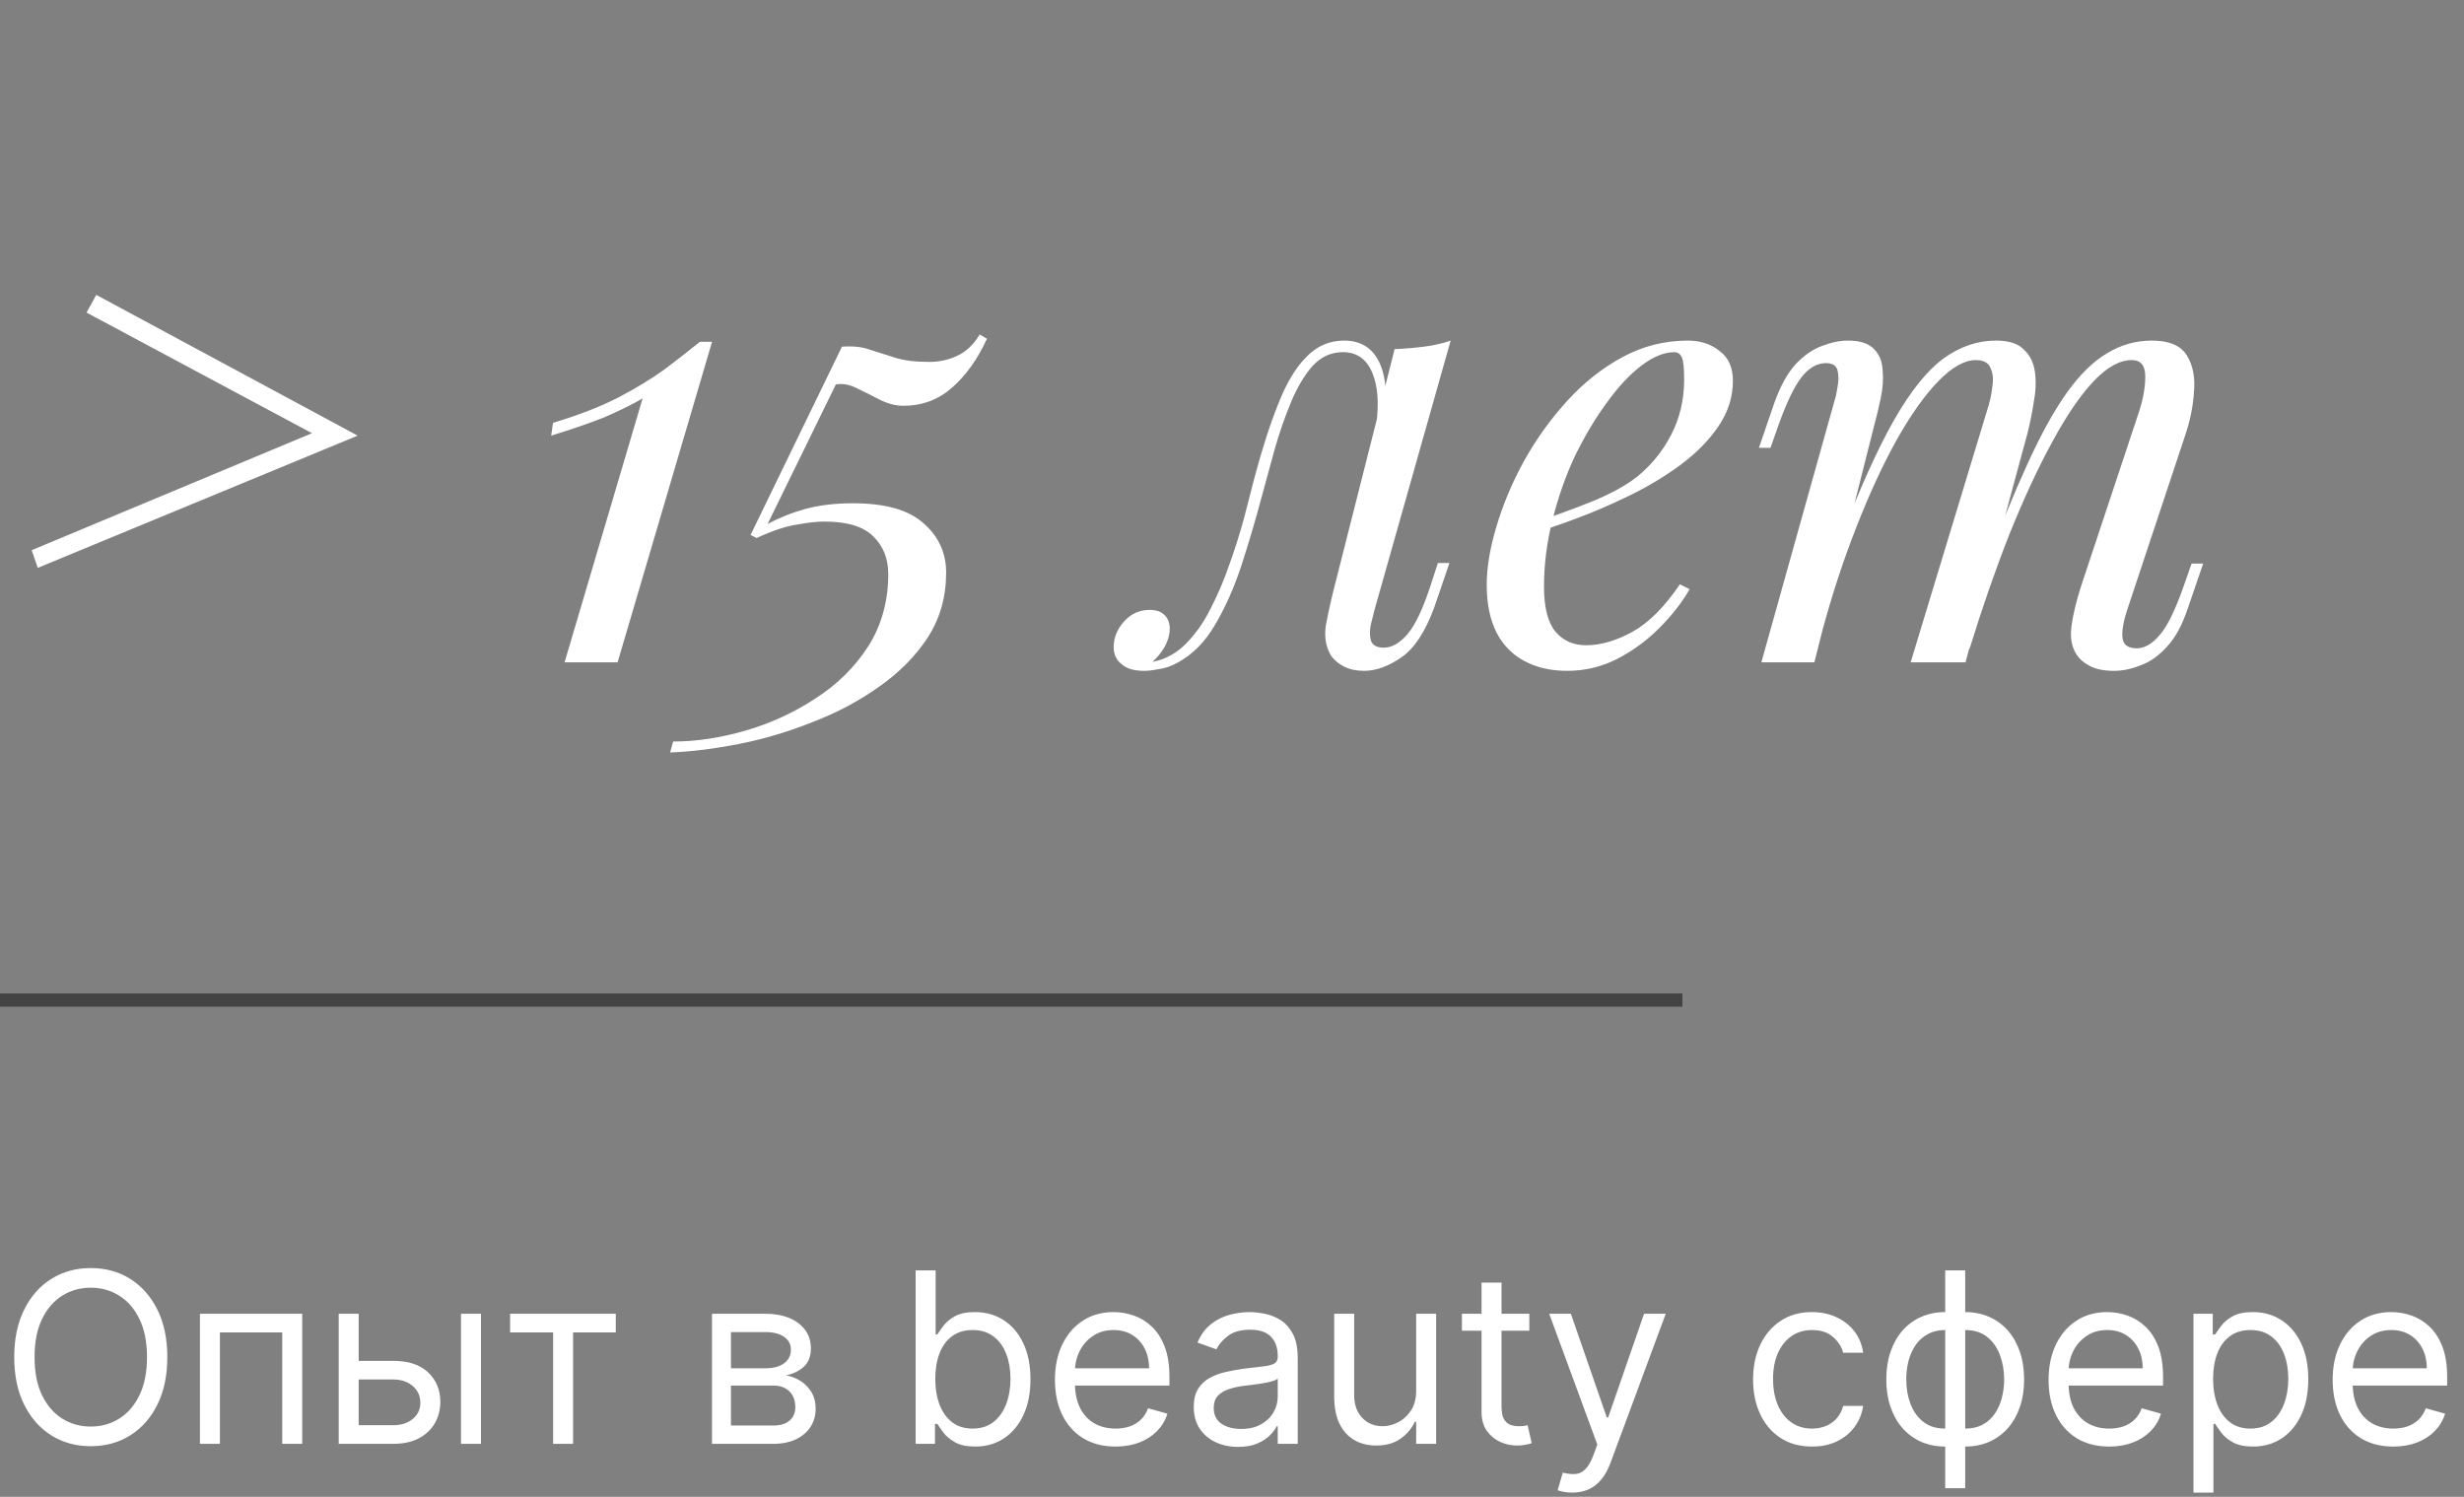
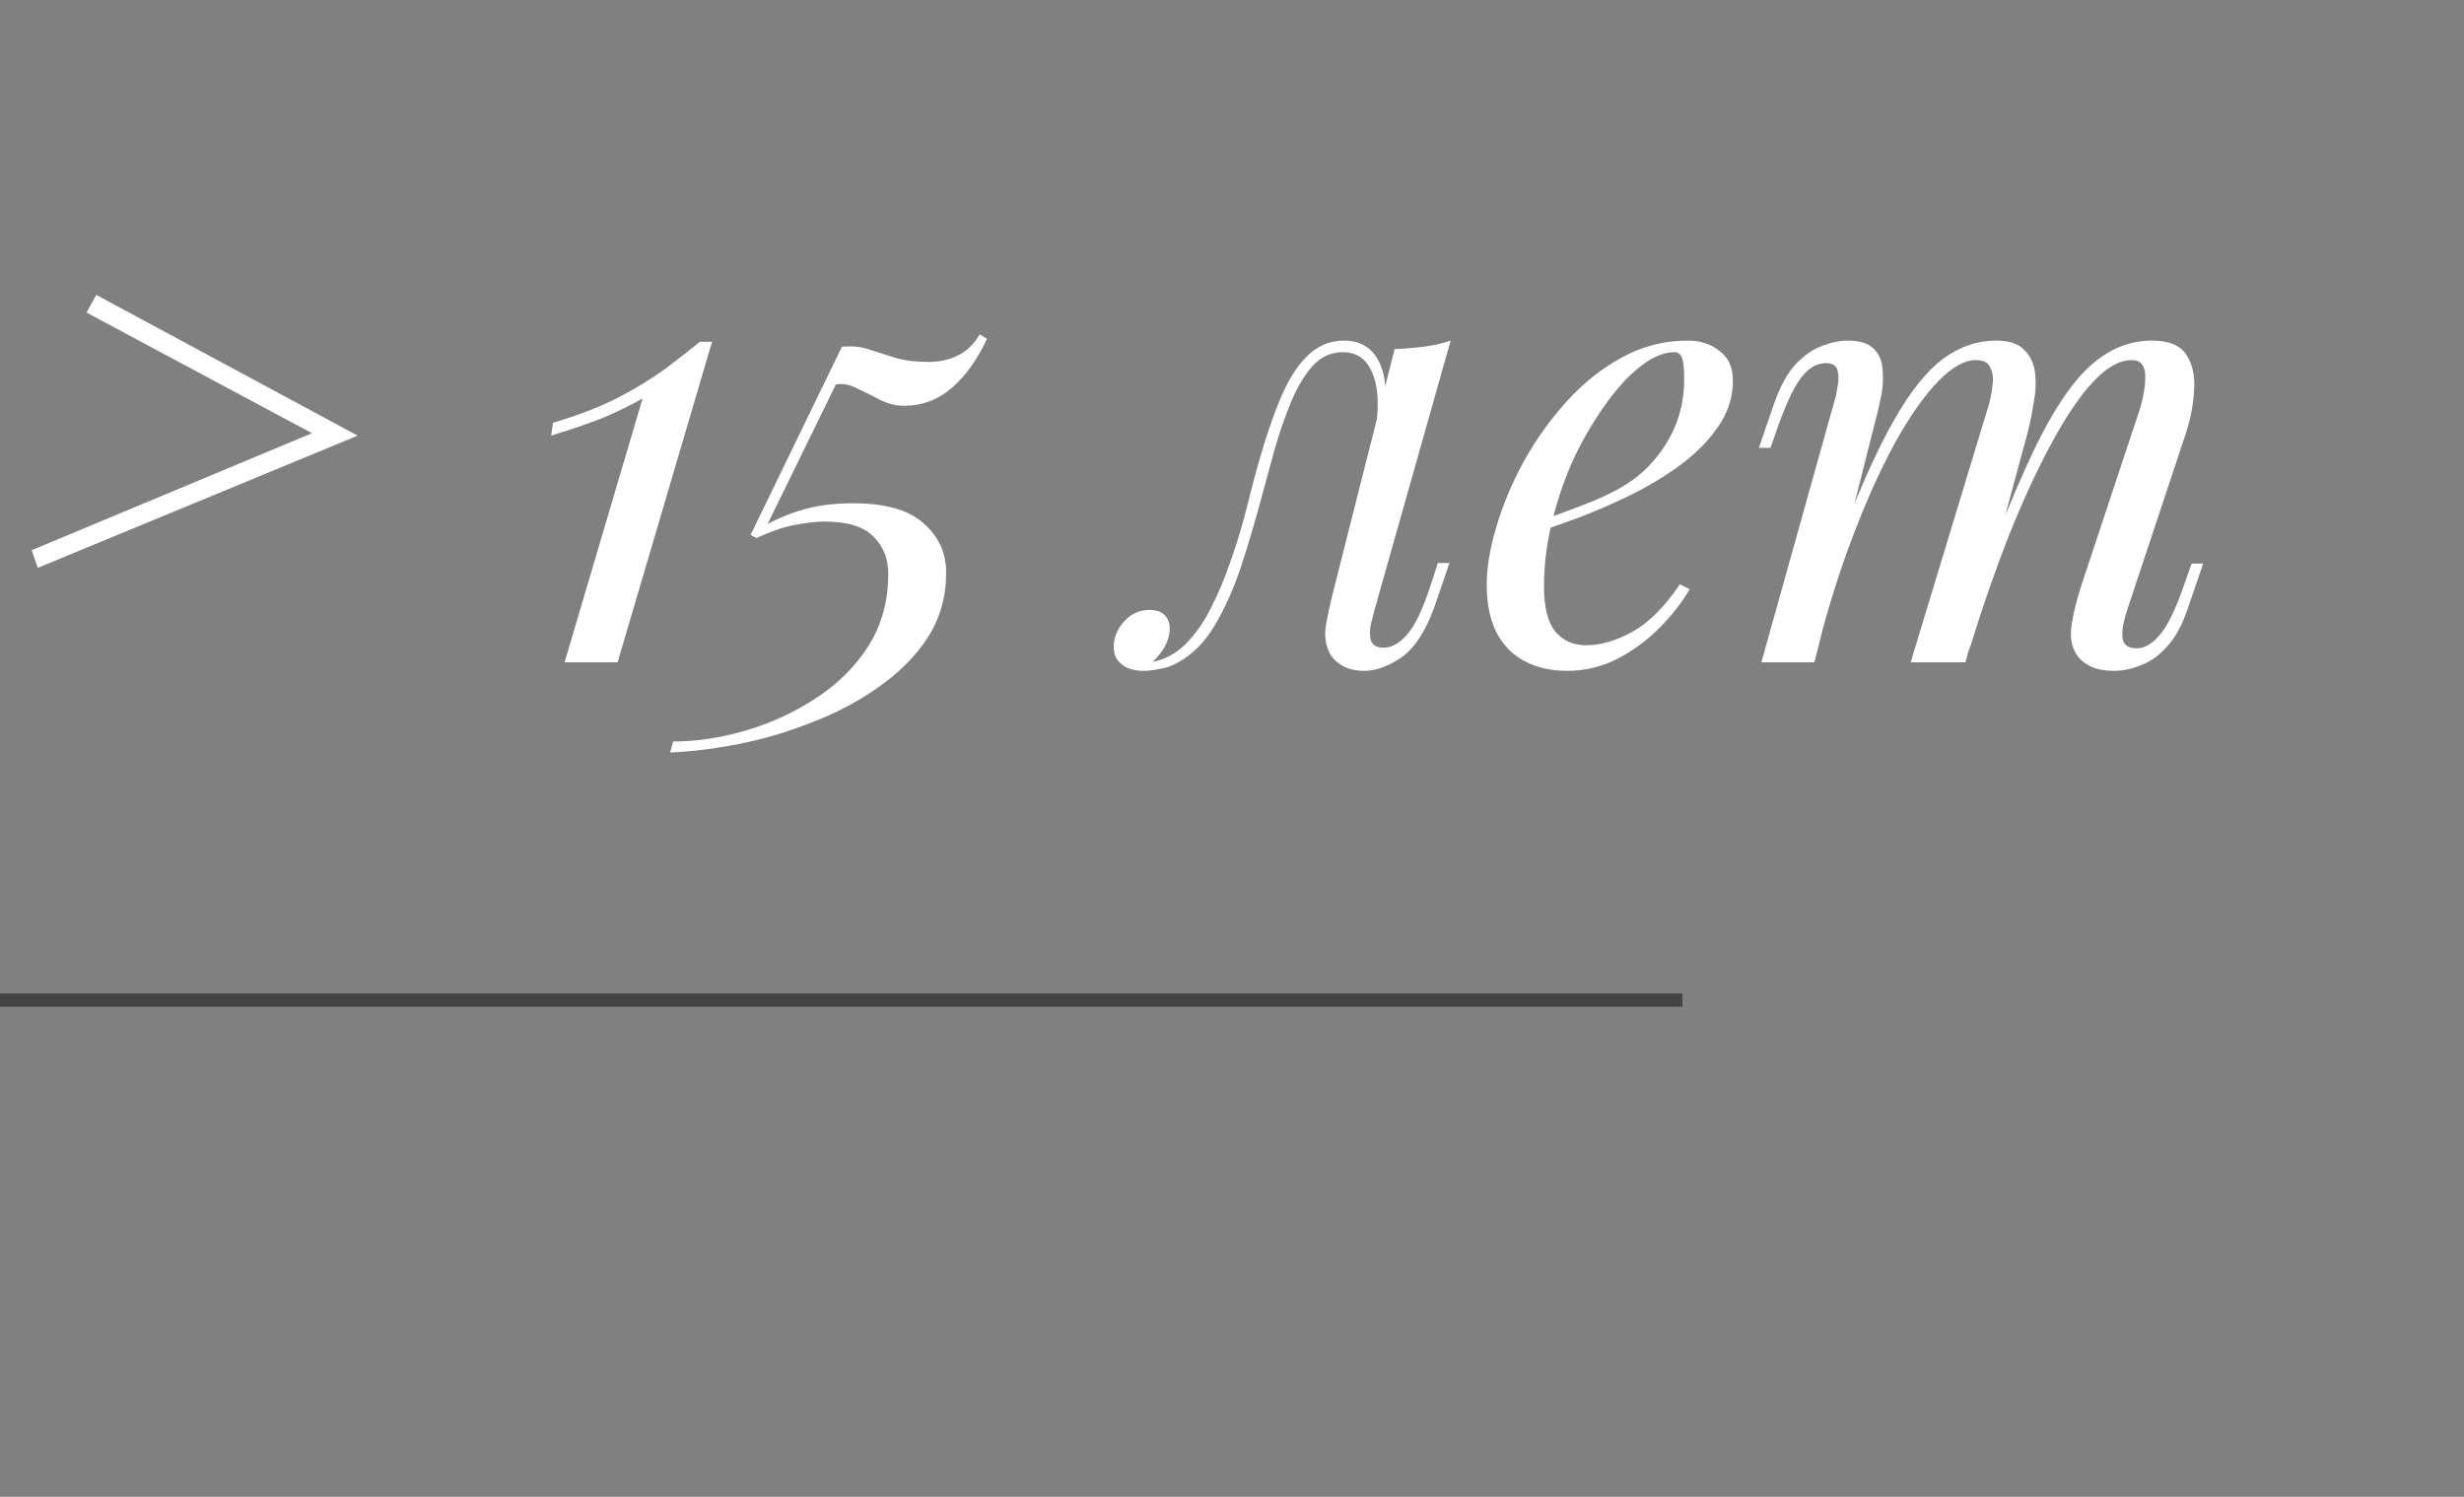
<svg xmlns="http://www.w3.org/2000/svg" width="186" height="113" viewBox="0 0 186 113" fill="none">
  <rect x="0" y="0" width="186" height="113" fill="#808080" stroke="none" />
  <path d="M2.852 42.87L2.392 41.536L23.552 32.704L6.532 23.596L7.268 22.262L27.002 32.888L2.852 42.87ZM53.751 25.804L46.621 50H42.619L48.507 30.082C47.648 30.573 46.682 31.048 45.609 31.508C44.535 31.937 43.201 32.397 41.607 32.888L41.745 31.922C43.677 31.339 45.302 30.711 46.621 30.036C47.97 29.331 49.135 28.625 50.117 27.92C51.098 27.184 52.003 26.479 52.831 25.804H53.751ZM73.953 25.252L74.504 25.574C73.799 27.107 72.925 28.334 71.882 29.254C70.84 30.174 69.613 30.634 68.203 30.634C67.62 30.634 67.022 30.481 66.409 30.174C65.826 29.867 65.243 29.576 64.66 29.3C64.109 29.024 63.587 28.932 63.096 29.024L57.944 39.558C58.864 39.067 59.831 38.684 60.843 38.408C61.885 38.132 63.066 37.994 64.385 37.994C66.838 37.994 68.617 38.5 69.721 39.512C70.855 40.493 71.422 41.735 71.422 43.238C71.422 45.047 70.963 46.673 70.043 48.114C69.123 49.525 67.896 50.767 66.362 51.84C64.86 52.913 63.188 53.803 61.349 54.508C59.508 55.244 57.653 55.796 55.782 56.164C53.912 56.532 52.179 56.747 50.584 56.808L50.815 55.98C52.562 55.98 54.387 55.704 56.288 55.152C58.19 54.6 59.953 53.787 61.578 52.714C63.204 51.671 64.522 50.368 65.534 48.804C66.546 47.209 67.052 45.385 67.052 43.33C67.052 42.165 66.669 41.214 65.903 40.478C65.166 39.742 63.94 39.374 62.222 39.374C61.67 39.374 60.98 39.451 60.153 39.604C59.325 39.727 58.312 40.064 57.117 40.616L56.657 40.386L63.556 26.172C64.385 26.111 65.09 26.187 65.672 26.402C66.255 26.586 66.884 26.785 67.558 27C68.233 27.215 69.092 27.322 70.135 27.322C70.901 27.322 71.606 27.169 72.251 26.862C72.925 26.555 73.493 26.019 73.953 25.252ZM103.757 46.044C103.695 46.32 103.603 46.688 103.481 47.148C103.389 47.577 103.389 47.976 103.481 48.344C103.603 48.712 103.925 48.896 104.447 48.896C105.06 48.896 105.658 48.559 106.241 47.884C106.823 47.209 107.406 45.983 107.989 44.204L108.541 42.502H109.415L108.265 45.86C107.59 47.7 106.762 48.957 105.781 49.632C104.799 50.307 103.864 50.644 102.975 50.644C102.392 50.644 101.886 50.537 101.457 50.322C101.027 50.107 100.69 49.816 100.445 49.448C100.046 48.743 99.939 47.93 100.123 47.01C100.307 46.059 100.521 45.109 100.767 44.158L105.275 26.356C106.011 26.325 106.747 26.264 107.483 26.172C108.219 26.08 108.893 25.927 109.507 25.712L103.757 46.044ZM87.059 49.954C87.979 49.77 88.791 49.325 89.497 48.62C90.233 47.884 90.861 46.995 91.383 45.952C91.935 44.879 92.41 43.759 92.809 42.594C93.238 41.398 93.606 40.233 93.913 39.098C94.219 37.933 94.48 36.921 94.695 36.062C95.277 33.885 95.875 32.029 96.489 30.496C97.102 28.932 97.807 27.751 98.605 26.954C99.402 26.126 100.353 25.712 101.457 25.712C102.714 25.712 103.603 26.264 104.125 27.368C104.646 28.472 104.738 29.929 104.401 31.738L103.895 32.014C104.109 30.389 104.002 29.085 103.573 28.104C103.143 27.092 102.407 26.586 101.365 26.586C100.475 26.586 99.709 26.939 99.065 27.644C98.451 28.349 97.915 29.254 97.455 30.358C96.995 31.462 96.581 32.658 96.213 33.946C95.875 35.203 95.553 36.384 95.247 37.488C94.756 39.328 94.235 41.091 93.683 42.778C93.131 44.434 92.471 45.906 91.705 47.194C90.969 48.451 90.049 49.387 88.945 50C88.454 50.276 87.979 50.445 87.519 50.506C87.059 50.598 86.675 50.644 86.369 50.644C85.602 50.644 85.035 50.475 84.667 50.138C84.268 49.831 84.069 49.402 84.069 48.85C84.069 48.145 84.329 47.501 84.851 46.918C85.372 46.335 86.016 46.044 86.783 46.044C87.304 46.044 87.687 46.182 87.933 46.458C88.178 46.703 88.301 47.041 88.301 47.47C88.301 47.899 88.178 48.344 87.933 48.804C87.687 49.233 87.381 49.617 87.013 49.954C87.013 49.954 87.028 49.954 87.059 49.954ZM115.54 39.558C117.257 38.975 118.806 38.408 120.186 37.856C121.596 37.273 122.716 36.66 123.544 36.016C124.648 35.127 125.522 34.053 126.166 32.796C126.81 31.539 127.132 30.159 127.132 28.656C127.132 27.767 127.07 27.199 126.948 26.954C126.825 26.709 126.641 26.586 126.396 26.586C125.629 26.586 124.801 26.923 123.912 27.598C123.022 28.273 122.148 29.208 121.29 30.404C120.431 31.569 119.634 32.903 118.898 34.406C118.192 35.909 117.625 37.519 117.196 39.236C116.766 40.923 116.552 42.609 116.552 44.296C116.552 45.86 116.843 46.995 117.426 47.7C118.008 48.375 118.775 48.712 119.726 48.712C120.83 48.712 121.995 48.375 123.222 47.7C124.448 47.025 125.644 45.829 126.81 44.112L127.546 44.48C126.963 45.492 126.196 46.473 125.246 47.424C124.295 48.375 123.222 49.157 122.026 49.77C120.86 50.353 119.618 50.644 118.3 50.644C117.073 50.644 116 50.399 115.08 49.908C114.16 49.417 113.454 48.697 112.964 47.746C112.473 46.765 112.228 45.569 112.228 44.158C112.228 42.839 112.473 41.367 112.964 39.742C113.454 38.086 114.144 36.445 115.034 34.82C115.954 33.164 117.042 31.646 118.3 30.266C119.557 28.886 120.952 27.782 122.486 26.954C124.019 26.126 125.66 25.712 127.408 25.712C128.358 25.712 129.156 25.973 129.8 26.494C130.474 26.985 130.812 27.736 130.812 28.748C130.812 29.975 130.444 31.125 129.708 32.198C129.002 33.241 128.052 34.207 126.856 35.096C125.69 35.955 124.418 36.721 123.038 37.396C121.658 38.071 120.308 38.653 118.99 39.144C117.671 39.635 116.506 40.033 115.494 40.34L115.54 39.558ZM136.962 50H132.96L138.48 30.266C138.572 29.99 138.649 29.637 138.71 29.208C138.802 28.748 138.802 28.334 138.71 27.966C138.618 27.598 138.327 27.414 137.836 27.414C137.162 27.414 136.548 27.767 135.996 28.472C135.444 29.177 134.862 30.389 134.248 32.106L133.65 33.808H132.776L133.926 30.45C134.386 29.162 134.923 28.181 135.536 27.506C136.18 26.831 136.84 26.371 137.514 26.126C138.22 25.85 138.879 25.712 139.492 25.712C140.412 25.712 141.072 25.927 141.47 26.356C141.869 26.755 142.084 27.291 142.114 27.966C142.176 28.61 142.13 29.3 141.976 30.036C141.823 30.772 141.654 31.477 141.47 32.152L136.962 50ZM149.98 31.048C150.195 30.404 150.333 29.791 150.394 29.208C150.486 28.625 150.44 28.15 150.256 27.782C150.103 27.383 149.735 27.184 149.152 27.184C148.294 27.184 147.343 27.721 146.3 28.794C145.288 29.837 144.246 31.309 143.172 33.21C142.13 35.081 141.118 37.273 140.136 39.788C139.155 42.272 138.281 44.94 137.514 47.792L139.032 40.432C140.443 36.752 141.762 33.839 142.988 31.692C144.215 29.545 145.442 28.012 146.668 27.092C147.926 26.172 149.26 25.712 150.67 25.712C151.652 25.712 152.357 25.942 152.786 26.402C153.246 26.831 153.522 27.399 153.614 28.104C153.706 28.809 153.676 29.561 153.522 30.358C153.4 31.155 153.246 31.922 153.062 32.658L148.37 50H144.23L149.98 31.048ZM161.48 31.048C161.787 30.097 161.94 29.223 161.94 28.426C161.94 27.598 161.603 27.184 160.928 27.184C160.008 27.184 159.042 27.721 158.03 28.794C157.018 29.867 155.976 31.401 154.902 33.394C153.829 35.357 152.756 37.672 151.682 40.34C150.64 42.977 149.628 45.891 148.646 49.08L149.704 43.192C150.9 40.003 152.004 37.304 153.016 35.096C154.028 32.857 155.025 31.048 156.006 29.668C156.988 28.288 158 27.291 159.042 26.678C160.085 26.034 161.22 25.712 162.446 25.712C163.734 25.712 164.608 26.08 165.068 26.816C165.528 27.552 165.712 28.457 165.62 29.53C165.559 30.573 165.36 31.615 165.022 32.658L160.56 46.09C160.254 47.041 160.146 47.761 160.238 48.252C160.33 48.712 160.683 48.942 161.296 48.942C161.879 48.942 162.446 48.62 162.998 47.976C163.581 47.332 164.194 46.09 164.838 44.25L165.436 42.548H166.31L165.16 45.906C164.731 47.194 164.194 48.175 163.55 48.85C162.937 49.525 162.278 49.985 161.572 50.23C160.898 50.506 160.238 50.644 159.594 50.644C158.828 50.644 158.214 50.521 157.754 50.276C157.325 50.061 156.988 49.77 156.742 49.402C156.374 48.819 156.252 48.099 156.374 47.24C156.497 46.351 156.742 45.339 157.11 44.204L161.48 31.048Z" fill="white" />
  <line y1="75.5" x2="127" y2="75.5" stroke="#444343" />
-   <path d="M12.631 102.455C12.631 103.835 12.381 105.028 11.883 106.034C11.384 107.04 10.7 107.815 9.831 108.361C8.962 108.906 7.969 109.179 6.852 109.179C5.736 109.179 4.743 108.906 3.874 108.361C3.004 107.815 2.32 107.04 1.822 106.034C1.323 105.028 1.074 103.835 1.074 102.455C1.074 101.074 1.323 99.881 1.822 98.875C2.32 97.869 3.004 97.094 3.874 96.548C4.743 96.003 5.736 95.73 6.852 95.73C7.969 95.73 8.962 96.003 9.831 96.548C10.7 97.094 11.384 97.869 11.883 98.875C12.381 99.881 12.631 101.074 12.631 102.455ZM11.097 102.455C11.097 101.321 10.907 100.364 10.528 99.585C10.153 98.805 9.643 98.215 9 97.814C8.361 97.413 7.645 97.213 6.852 97.213C6.06 97.213 5.342 97.413 4.698 97.814C4.059 98.215 3.55 98.805 3.17 99.585C2.795 100.364 2.608 101.321 2.608 102.455C2.608 103.588 2.795 104.545 3.17 105.325C3.55 106.104 4.059 106.695 4.698 107.095C5.342 107.496 6.06 107.696 6.852 107.696C7.645 107.696 8.361 107.496 9 107.095C9.643 106.695 10.153 106.104 10.528 105.325C10.907 104.545 11.097 103.588 11.097 102.455ZM15.092 109V99.182H22.813V109H21.305V100.588H16.6V109H15.092ZM26.872 102.736H29.685C30.835 102.736 31.715 103.028 32.325 103.612C32.934 104.195 33.239 104.935 33.239 105.83C33.239 106.418 33.102 106.952 32.83 107.434C32.557 107.911 32.156 108.293 31.628 108.578C31.099 108.859 30.452 109 29.685 109H25.568V99.182H27.077V107.594H29.685C30.281 107.594 30.771 107.436 31.155 107.121C31.538 106.805 31.73 106.401 31.73 105.906C31.73 105.386 31.538 104.962 31.155 104.634C30.771 104.306 30.281 104.142 29.685 104.142H26.872V102.736ZM34.798 109V99.182H36.307V109H34.798ZM38.506 100.588V99.182H46.483V100.588H43.261V109H41.753V100.588H38.506ZM53.746 109V99.182H57.76C58.817 99.182 59.656 99.421 60.279 99.898C60.901 100.375 61.212 101.006 61.212 101.79C61.212 102.386 61.035 102.849 60.681 103.177C60.328 103.501 59.874 103.72 59.32 103.835C59.682 103.886 60.034 104.014 60.374 104.219C60.72 104.423 61.005 104.705 61.231 105.062C61.457 105.416 61.57 105.851 61.57 106.366C61.57 106.869 61.442 107.319 61.186 107.715C60.931 108.112 60.564 108.425 60.087 108.655C59.61 108.885 59.038 109 58.374 109H53.746ZM55.178 107.619H58.374C58.894 107.619 59.301 107.496 59.595 107.249C59.889 107.001 60.036 106.665 60.036 106.239C60.036 105.732 59.889 105.333 59.595 105.043C59.301 104.749 58.894 104.602 58.374 104.602H55.178V107.619ZM55.178 103.298H57.76C58.165 103.298 58.512 103.243 58.802 103.132C59.092 103.017 59.313 102.855 59.467 102.646C59.624 102.433 59.703 102.182 59.703 101.892C59.703 101.479 59.531 101.155 59.185 100.92C58.84 100.682 58.365 100.562 57.76 100.562H55.178V103.298ZM69.12 109V95.909H70.629V100.741H70.757C70.868 100.571 71.021 100.354 71.217 100.089C71.417 99.821 71.703 99.582 72.073 99.374C72.448 99.16 72.956 99.054 73.595 99.054C74.421 99.054 75.15 99.261 75.781 99.674C76.412 100.087 76.904 100.673 77.257 101.432C77.611 102.19 77.788 103.085 77.788 104.116C77.788 105.156 77.611 106.058 77.257 106.82C76.904 107.579 76.414 108.167 75.787 108.585C75.161 108.998 74.439 109.205 73.62 109.205C72.99 109.205 72.485 109.1 72.106 108.891C71.726 108.678 71.434 108.437 71.23 108.169C71.025 107.896 70.868 107.67 70.757 107.491H70.578V109H69.12ZM70.603 104.091C70.603 104.832 70.712 105.487 70.929 106.053C71.147 106.616 71.464 107.057 71.882 107.376C72.299 107.692 72.811 107.849 73.416 107.849C74.046 107.849 74.573 107.683 74.995 107.351C75.421 107.014 75.74 106.562 75.954 105.996C76.171 105.425 76.279 104.79 76.279 104.091C76.279 103.401 76.173 102.778 75.96 102.224C75.751 101.666 75.434 101.225 75.007 100.901C74.586 100.573 74.055 100.409 73.416 100.409C72.802 100.409 72.287 100.565 71.869 100.876C71.451 101.183 71.136 101.613 70.923 102.167C70.71 102.717 70.603 103.358 70.603 104.091ZM84.212 109.205C83.266 109.205 82.45 108.996 81.764 108.578C81.082 108.156 80.556 107.568 80.185 106.814C79.819 106.055 79.635 105.173 79.635 104.168C79.635 103.162 79.819 102.276 80.185 101.509C80.556 100.737 81.071 100.136 81.732 99.706C82.397 99.271 83.172 99.054 84.059 99.054C84.57 99.054 85.075 99.139 85.573 99.31C86.072 99.48 86.526 99.757 86.935 100.141C87.344 100.52 87.67 101.023 87.913 101.649C88.156 102.276 88.277 103.047 88.277 103.963V104.602H80.709V103.298H86.743C86.743 102.744 86.632 102.25 86.411 101.815C86.194 101.381 85.882 101.038 85.478 100.786C85.077 100.535 84.604 100.409 84.059 100.409C83.458 100.409 82.938 100.558 82.499 100.857C82.064 101.151 81.73 101.534 81.495 102.007C81.261 102.48 81.144 102.987 81.144 103.528V104.398C81.144 105.139 81.272 105.768 81.527 106.283C81.787 106.795 82.147 107.185 82.608 107.453C83.068 107.717 83.603 107.849 84.212 107.849C84.608 107.849 84.966 107.794 85.286 107.683C85.61 107.568 85.889 107.398 86.123 107.172C86.358 106.942 86.539 106.656 86.666 106.315L88.124 106.724C87.971 107.219 87.713 107.653 87.35 108.028C86.988 108.399 86.541 108.689 86.008 108.898C85.475 109.102 84.877 109.205 84.212 109.205ZM93.461 109.23C92.839 109.23 92.275 109.113 91.767 108.879C91.26 108.64 90.858 108.297 90.559 107.849C90.261 107.398 90.112 106.852 90.112 106.213C90.112 105.651 90.223 105.195 90.444 104.845C90.666 104.491 90.962 104.214 91.333 104.014C91.704 103.814 92.113 103.665 92.56 103.567C93.012 103.464 93.466 103.384 93.921 103.324C94.518 103.247 95.002 103.19 95.373 103.151C95.748 103.109 96.02 103.038 96.191 102.94C96.365 102.842 96.453 102.672 96.453 102.429V102.378C96.453 101.747 96.28 101.257 95.935 100.908C95.594 100.558 95.076 100.384 94.382 100.384C93.662 100.384 93.097 100.541 92.688 100.857C92.279 101.172 91.991 101.509 91.825 101.866L90.393 101.355C90.649 100.759 90.99 100.294 91.416 99.962C91.846 99.625 92.315 99.391 92.822 99.258C93.334 99.122 93.836 99.054 94.331 99.054C94.646 99.054 95.008 99.092 95.417 99.169C95.831 99.242 96.229 99.393 96.613 99.623C97 99.853 97.322 100.2 97.578 100.665C97.834 101.129 97.961 101.751 97.961 102.531V109H96.453V107.67H96.376C96.274 107.884 96.103 108.112 95.865 108.354C95.626 108.597 95.309 108.804 94.912 108.974C94.516 109.145 94.032 109.23 93.461 109.23ZM93.691 107.875C94.288 107.875 94.791 107.758 95.2 107.523C95.613 107.289 95.924 106.987 96.133 106.616C96.346 106.245 96.453 105.855 96.453 105.446V104.065C96.389 104.142 96.248 104.212 96.031 104.276C95.818 104.336 95.571 104.389 95.289 104.436C95.012 104.479 94.742 104.517 94.478 104.551C94.218 104.581 94.007 104.607 93.845 104.628C93.453 104.679 93.086 104.762 92.745 104.877C92.409 104.988 92.136 105.156 91.927 105.382C91.723 105.604 91.62 105.906 91.62 106.29C91.62 106.814 91.814 107.21 92.202 107.479C92.594 107.743 93.091 107.875 93.691 107.875ZM106.902 104.986V99.182H108.411V109H106.902V107.338H106.8C106.57 107.837 106.212 108.261 105.726 108.61C105.24 108.955 104.627 109.128 103.885 109.128C103.271 109.128 102.726 108.994 102.249 108.725C101.771 108.452 101.396 108.043 101.124 107.498C100.851 106.948 100.715 106.256 100.715 105.42V99.182H102.223V105.318C102.223 106.034 102.423 106.605 102.824 107.031C103.229 107.457 103.744 107.67 104.371 107.67C104.746 107.67 105.127 107.575 105.515 107.383C105.907 107.191 106.235 106.897 106.499 106.501C106.768 106.104 106.902 105.599 106.902 104.986ZM115.444 99.182V100.46H110.355V99.182H115.444ZM111.838 96.829H113.347V106.188C113.347 106.614 113.409 106.933 113.532 107.146C113.66 107.355 113.822 107.496 114.018 107.568C114.218 107.636 114.429 107.67 114.651 107.67C114.817 107.67 114.953 107.662 115.06 107.645C115.167 107.624 115.252 107.607 115.316 107.594L115.623 108.949C115.52 108.987 115.377 109.026 115.194 109.064C115.011 109.107 114.779 109.128 114.498 109.128C114.071 109.128 113.654 109.036 113.245 108.853C112.84 108.67 112.503 108.391 112.235 108.016C111.971 107.641 111.838 107.168 111.838 106.597V96.829ZM118.684 112.682C118.429 112.682 118.201 112.661 118 112.618C117.8 112.58 117.662 112.541 117.585 112.503L117.968 111.173C118.335 111.267 118.659 111.301 118.94 111.276C119.221 111.25 119.471 111.124 119.688 110.898C119.909 110.677 120.112 110.317 120.295 109.818L120.576 109.051L116.946 99.182H118.582L121.292 107.006H121.395L124.105 99.182H125.741L121.574 110.432C121.386 110.939 121.154 111.359 120.877 111.691C120.6 112.028 120.278 112.277 119.912 112.439C119.549 112.601 119.14 112.682 118.684 112.682ZM136.783 109.205C135.863 109.205 135.07 108.987 134.406 108.553C133.741 108.118 133.229 107.519 132.871 106.756C132.513 105.994 132.335 105.122 132.335 104.142C132.335 103.145 132.518 102.265 132.884 101.502C133.255 100.735 133.771 100.136 134.431 99.706C135.096 99.271 135.871 99.054 136.758 99.054C137.448 99.054 138.07 99.182 138.624 99.438C139.178 99.693 139.632 100.051 139.986 100.511C140.339 100.972 140.559 101.509 140.644 102.122H139.136C139.021 101.675 138.765 101.278 138.369 100.933C137.977 100.584 137.448 100.409 136.783 100.409C136.195 100.409 135.68 100.562 135.237 100.869C134.798 101.172 134.455 101.6 134.207 102.154C133.964 102.704 133.843 103.349 133.843 104.091C133.843 104.849 133.962 105.51 134.201 106.072C134.444 106.635 134.785 107.072 135.224 107.383C135.667 107.694 136.187 107.849 136.783 107.849C137.175 107.849 137.531 107.781 137.851 107.645C138.17 107.509 138.441 107.312 138.663 107.057C138.884 106.801 139.042 106.494 139.136 106.136H140.644C140.559 106.716 140.348 107.238 140.011 107.702C139.679 108.163 139.238 108.529 138.688 108.802C138.143 109.07 137.508 109.205 136.783 109.205ZM146.838 112.349V95.909H148.347V112.349H146.838ZM146.838 109.205C146.173 109.205 145.568 109.085 145.023 108.847C144.477 108.604 144.009 108.261 143.616 107.817C143.224 107.37 142.922 106.835 142.709 106.213C142.496 105.591 142.389 104.901 142.389 104.142C142.389 103.375 142.496 102.68 142.709 102.058C142.922 101.432 143.224 100.895 143.616 100.447C144.009 100 144.477 99.657 145.023 99.418C145.568 99.175 146.173 99.054 146.838 99.054H147.298V109.205H146.838ZM146.838 107.849H147.094V100.409H146.838C146.335 100.409 145.898 100.511 145.528 100.716C145.157 100.916 144.85 101.191 144.607 101.54C144.369 101.886 144.19 102.282 144.07 102.729C143.955 103.177 143.898 103.648 143.898 104.142C143.898 104.798 144.002 105.408 144.211 105.97C144.42 106.533 144.741 106.987 145.176 107.332C145.611 107.677 146.165 107.849 146.838 107.849ZM148.347 109.205H147.886V99.054H148.347C149.011 99.054 149.616 99.175 150.162 99.418C150.707 99.657 151.176 100 151.568 100.447C151.96 100.895 152.263 101.432 152.476 102.058C152.689 102.68 152.795 103.375 152.795 104.142C152.795 104.901 152.689 105.591 152.476 106.213C152.263 106.835 151.96 107.37 151.568 107.817C151.176 108.261 150.707 108.604 150.162 108.847C149.616 109.085 149.011 109.205 148.347 109.205ZM148.347 107.849C148.854 107.849 149.29 107.751 149.657 107.555C150.028 107.355 150.332 107.082 150.571 106.737C150.814 106.388 150.993 105.991 151.108 105.548C151.227 105.101 151.287 104.632 151.287 104.142C151.287 103.486 151.183 102.874 150.974 102.308C150.765 101.741 150.443 101.283 150.009 100.933C149.574 100.584 149.02 100.409 148.347 100.409H148.091V107.849H148.347ZM159.218 109.205C158.272 109.205 157.456 108.996 156.77 108.578C156.088 108.156 155.562 107.568 155.191 106.814C154.824 106.055 154.641 105.173 154.641 104.168C154.641 103.162 154.824 102.276 155.191 101.509C155.562 100.737 156.077 100.136 156.738 99.706C157.403 99.271 158.178 99.054 159.064 99.054C159.576 99.054 160.081 99.139 160.579 99.31C161.078 99.48 161.532 99.757 161.941 100.141C162.35 100.52 162.676 101.023 162.919 101.649C163.162 102.276 163.283 103.047 163.283 103.963V104.602H155.715V103.298H161.749C161.749 102.744 161.638 102.25 161.417 101.815C161.199 101.381 160.888 101.038 160.483 100.786C160.083 100.535 159.61 100.409 159.064 100.409C158.464 100.409 157.944 100.558 157.505 100.857C157.07 101.151 156.736 101.534 156.501 102.007C156.267 102.48 156.15 102.987 156.15 103.528V104.398C156.15 105.139 156.278 105.768 156.533 106.283C156.793 106.795 157.153 107.185 157.613 107.453C158.074 107.717 158.608 107.849 159.218 107.849C159.614 107.849 159.972 107.794 160.292 107.683C160.616 107.568 160.895 107.398 161.129 107.172C161.363 106.942 161.545 106.656 161.672 106.315L163.13 106.724C162.976 107.219 162.719 107.653 162.356 108.028C161.994 108.399 161.547 108.689 161.014 108.898C160.481 109.102 159.883 109.205 159.218 109.205ZM165.578 112.682V99.182H167.035V100.741H167.214C167.325 100.571 167.479 100.354 167.675 100.089C167.875 99.821 168.16 99.582 168.531 99.374C168.906 99.16 169.413 99.054 170.052 99.054C170.879 99.054 171.608 99.261 172.238 99.674C172.869 100.087 173.361 100.673 173.715 101.432C174.069 102.19 174.246 103.085 174.246 104.116C174.246 105.156 174.069 106.058 173.715 106.82C173.361 107.579 172.871 108.167 172.245 108.585C171.618 108.998 170.896 109.205 170.078 109.205C169.447 109.205 168.942 109.1 168.563 108.891C168.184 108.678 167.892 108.437 167.687 108.169C167.483 107.896 167.325 107.67 167.214 107.491H167.086V112.682H165.578ZM167.061 104.091C167.061 104.832 167.17 105.487 167.387 106.053C167.604 106.616 167.922 107.057 168.339 107.376C168.757 107.692 169.268 107.849 169.873 107.849C170.504 107.849 171.03 107.683 171.452 107.351C171.878 107.014 172.198 106.562 172.411 105.996C172.628 105.425 172.737 104.79 172.737 104.091C172.737 103.401 172.631 102.778 172.417 102.224C172.209 101.666 171.891 101.225 171.465 100.901C171.043 100.573 170.513 100.409 169.873 100.409C169.26 100.409 168.744 100.565 168.327 100.876C167.909 101.183 167.594 101.613 167.381 102.167C167.167 102.717 167.061 103.358 167.061 104.091ZM180.663 109.205C179.717 109.205 178.901 108.996 178.215 108.578C177.533 108.156 177.007 107.568 176.636 106.814C176.27 106.055 176.086 105.173 176.086 104.168C176.086 103.162 176.27 102.276 176.636 101.509C177.007 100.737 177.523 100.136 178.183 99.706C178.848 99.271 179.623 99.054 180.51 99.054C181.021 99.054 181.526 99.139 182.025 99.31C182.523 99.48 182.977 99.757 183.386 100.141C183.795 100.52 184.121 101.023 184.364 101.649C184.607 102.276 184.729 103.047 184.729 103.963V104.602H177.16V103.298H183.194C183.194 102.744 183.084 102.25 182.862 101.815C182.645 101.381 182.334 101.038 181.929 100.786C181.528 100.535 181.055 100.409 180.51 100.409C179.909 100.409 179.389 100.558 178.95 100.857C178.515 101.151 178.181 101.534 177.947 102.007C177.712 102.48 177.595 102.987 177.595 103.528V104.398C177.595 105.139 177.723 105.768 177.979 106.283C178.238 106.795 178.599 107.185 179.059 107.453C179.519 107.717 180.054 107.849 180.663 107.849C181.059 107.849 181.417 107.794 181.737 107.683C182.061 107.568 182.34 107.398 182.574 107.172C182.809 106.942 182.99 106.656 183.118 106.315L184.575 106.724C184.422 107.219 184.164 107.653 183.802 108.028C183.439 108.399 182.992 108.689 182.459 108.898C181.927 109.102 181.328 109.205 180.663 109.205Z" fill="white" />
</svg>